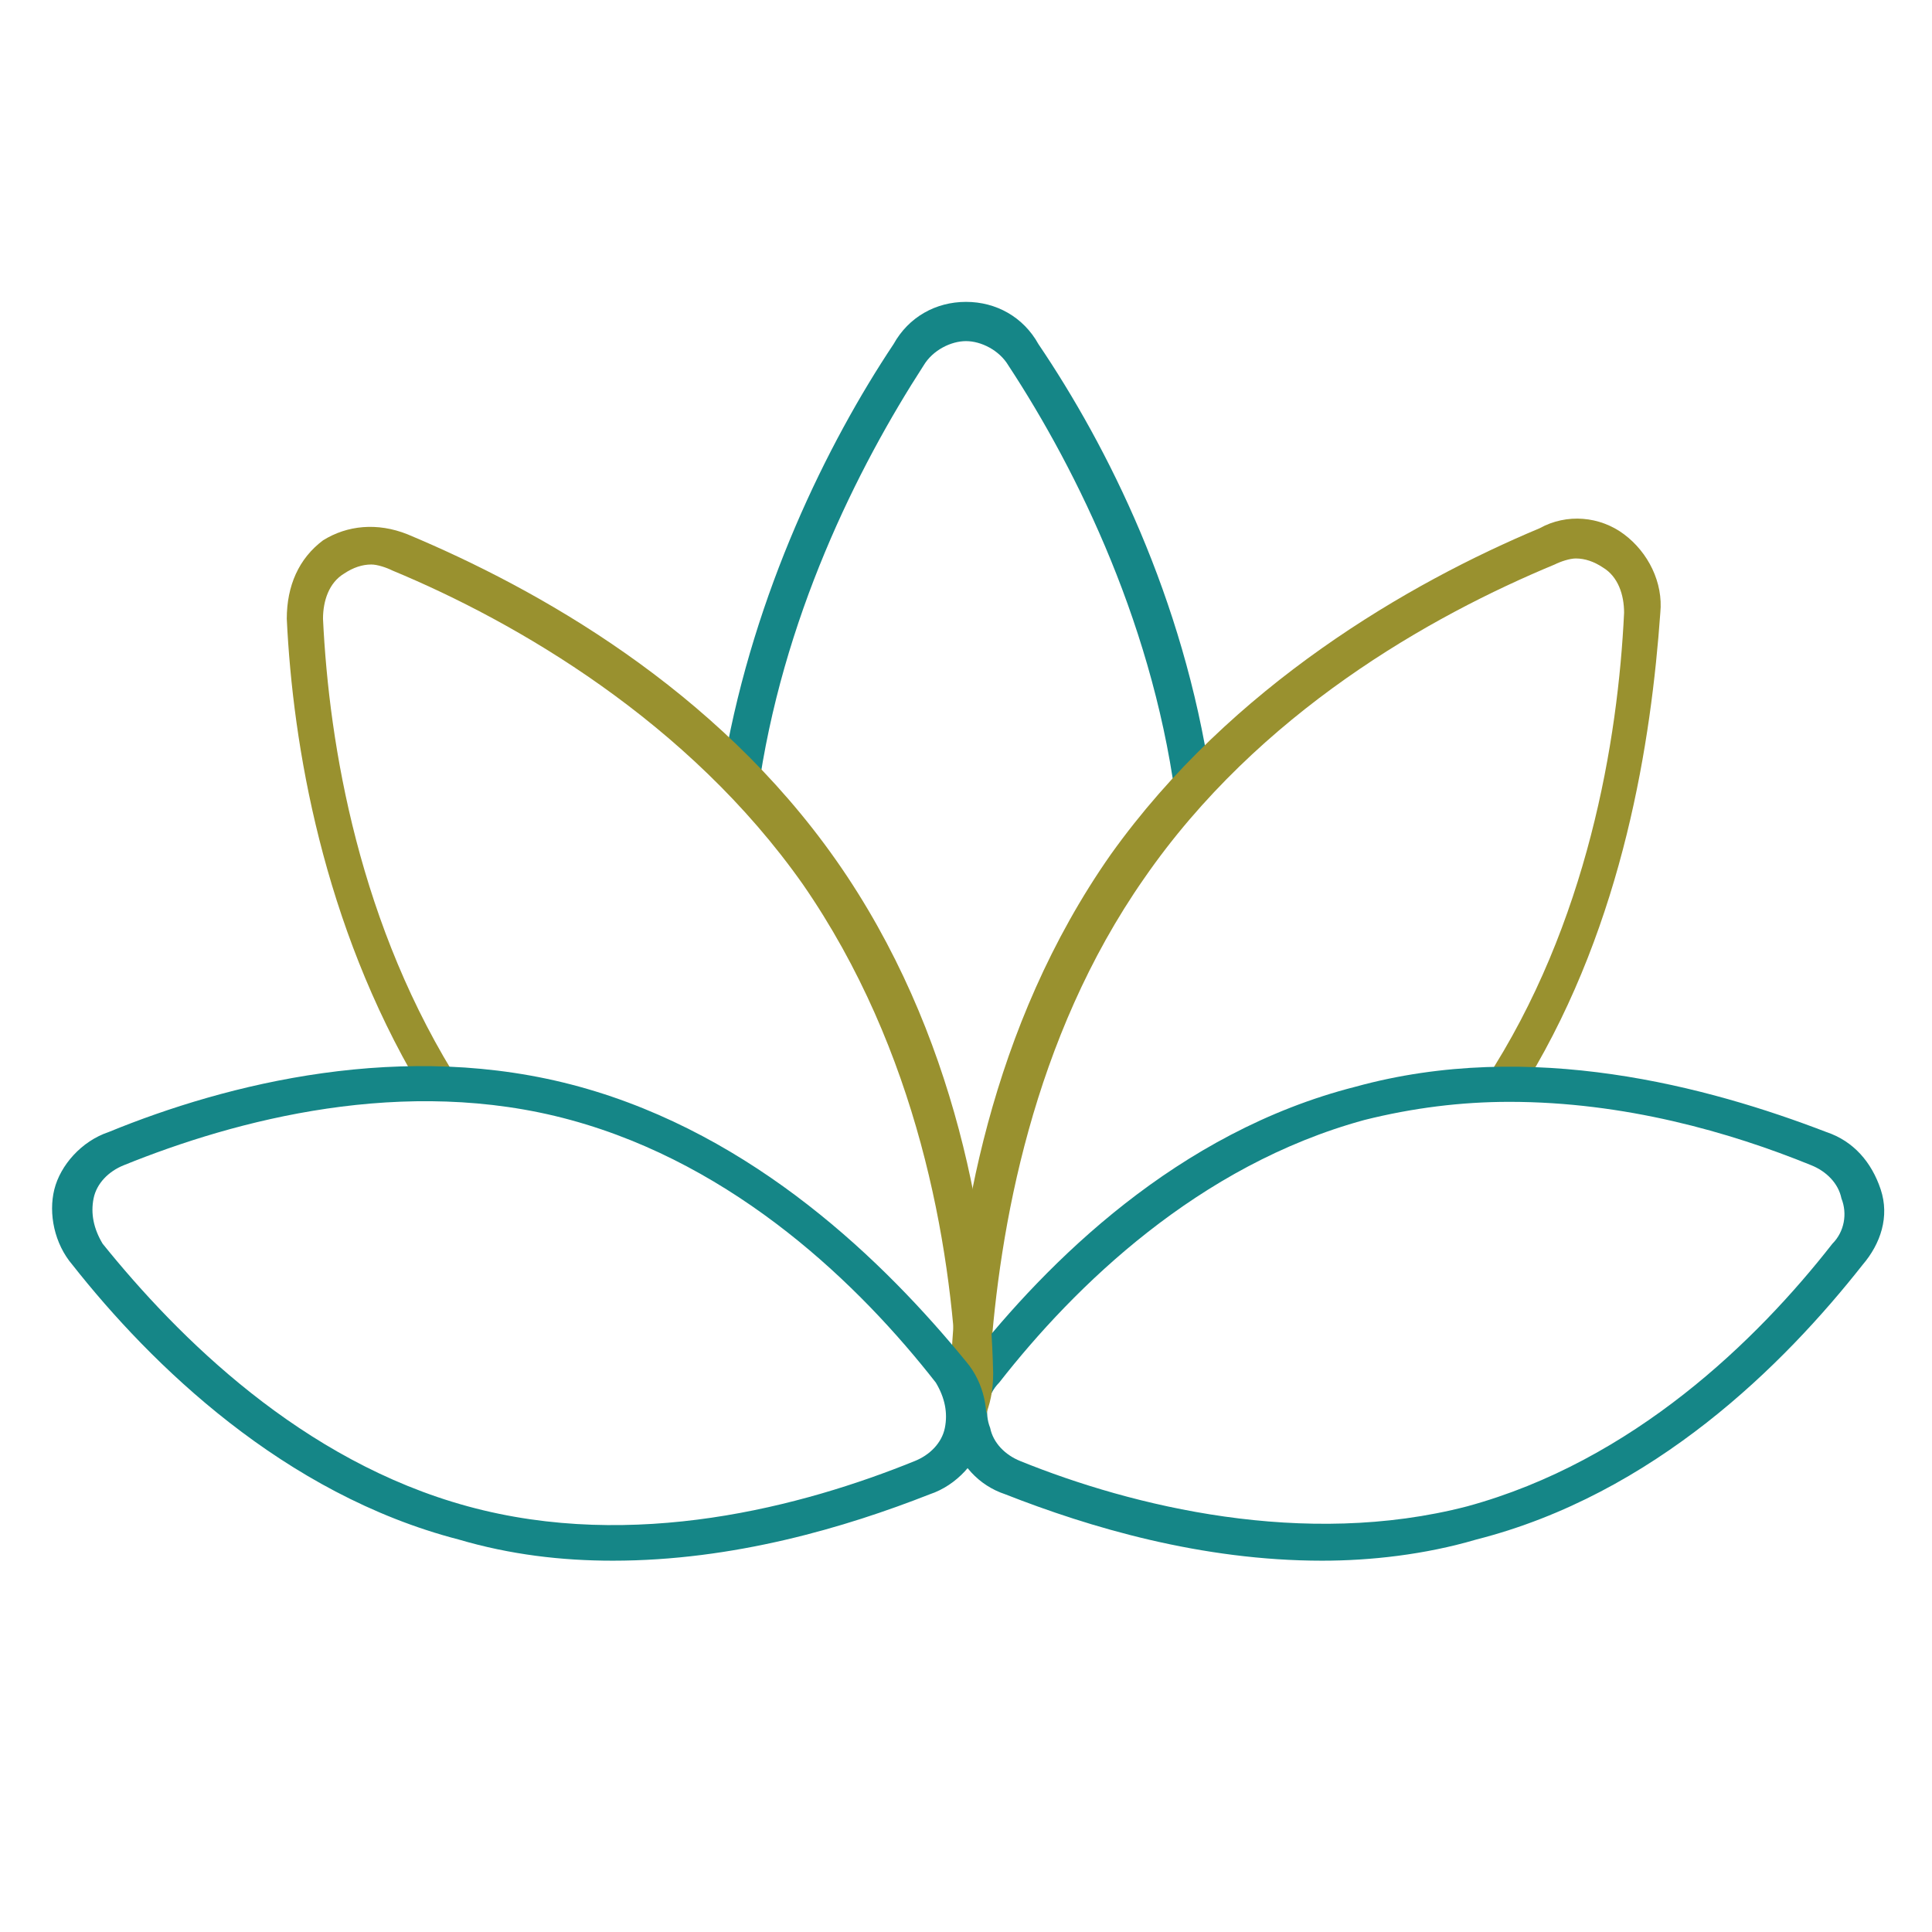
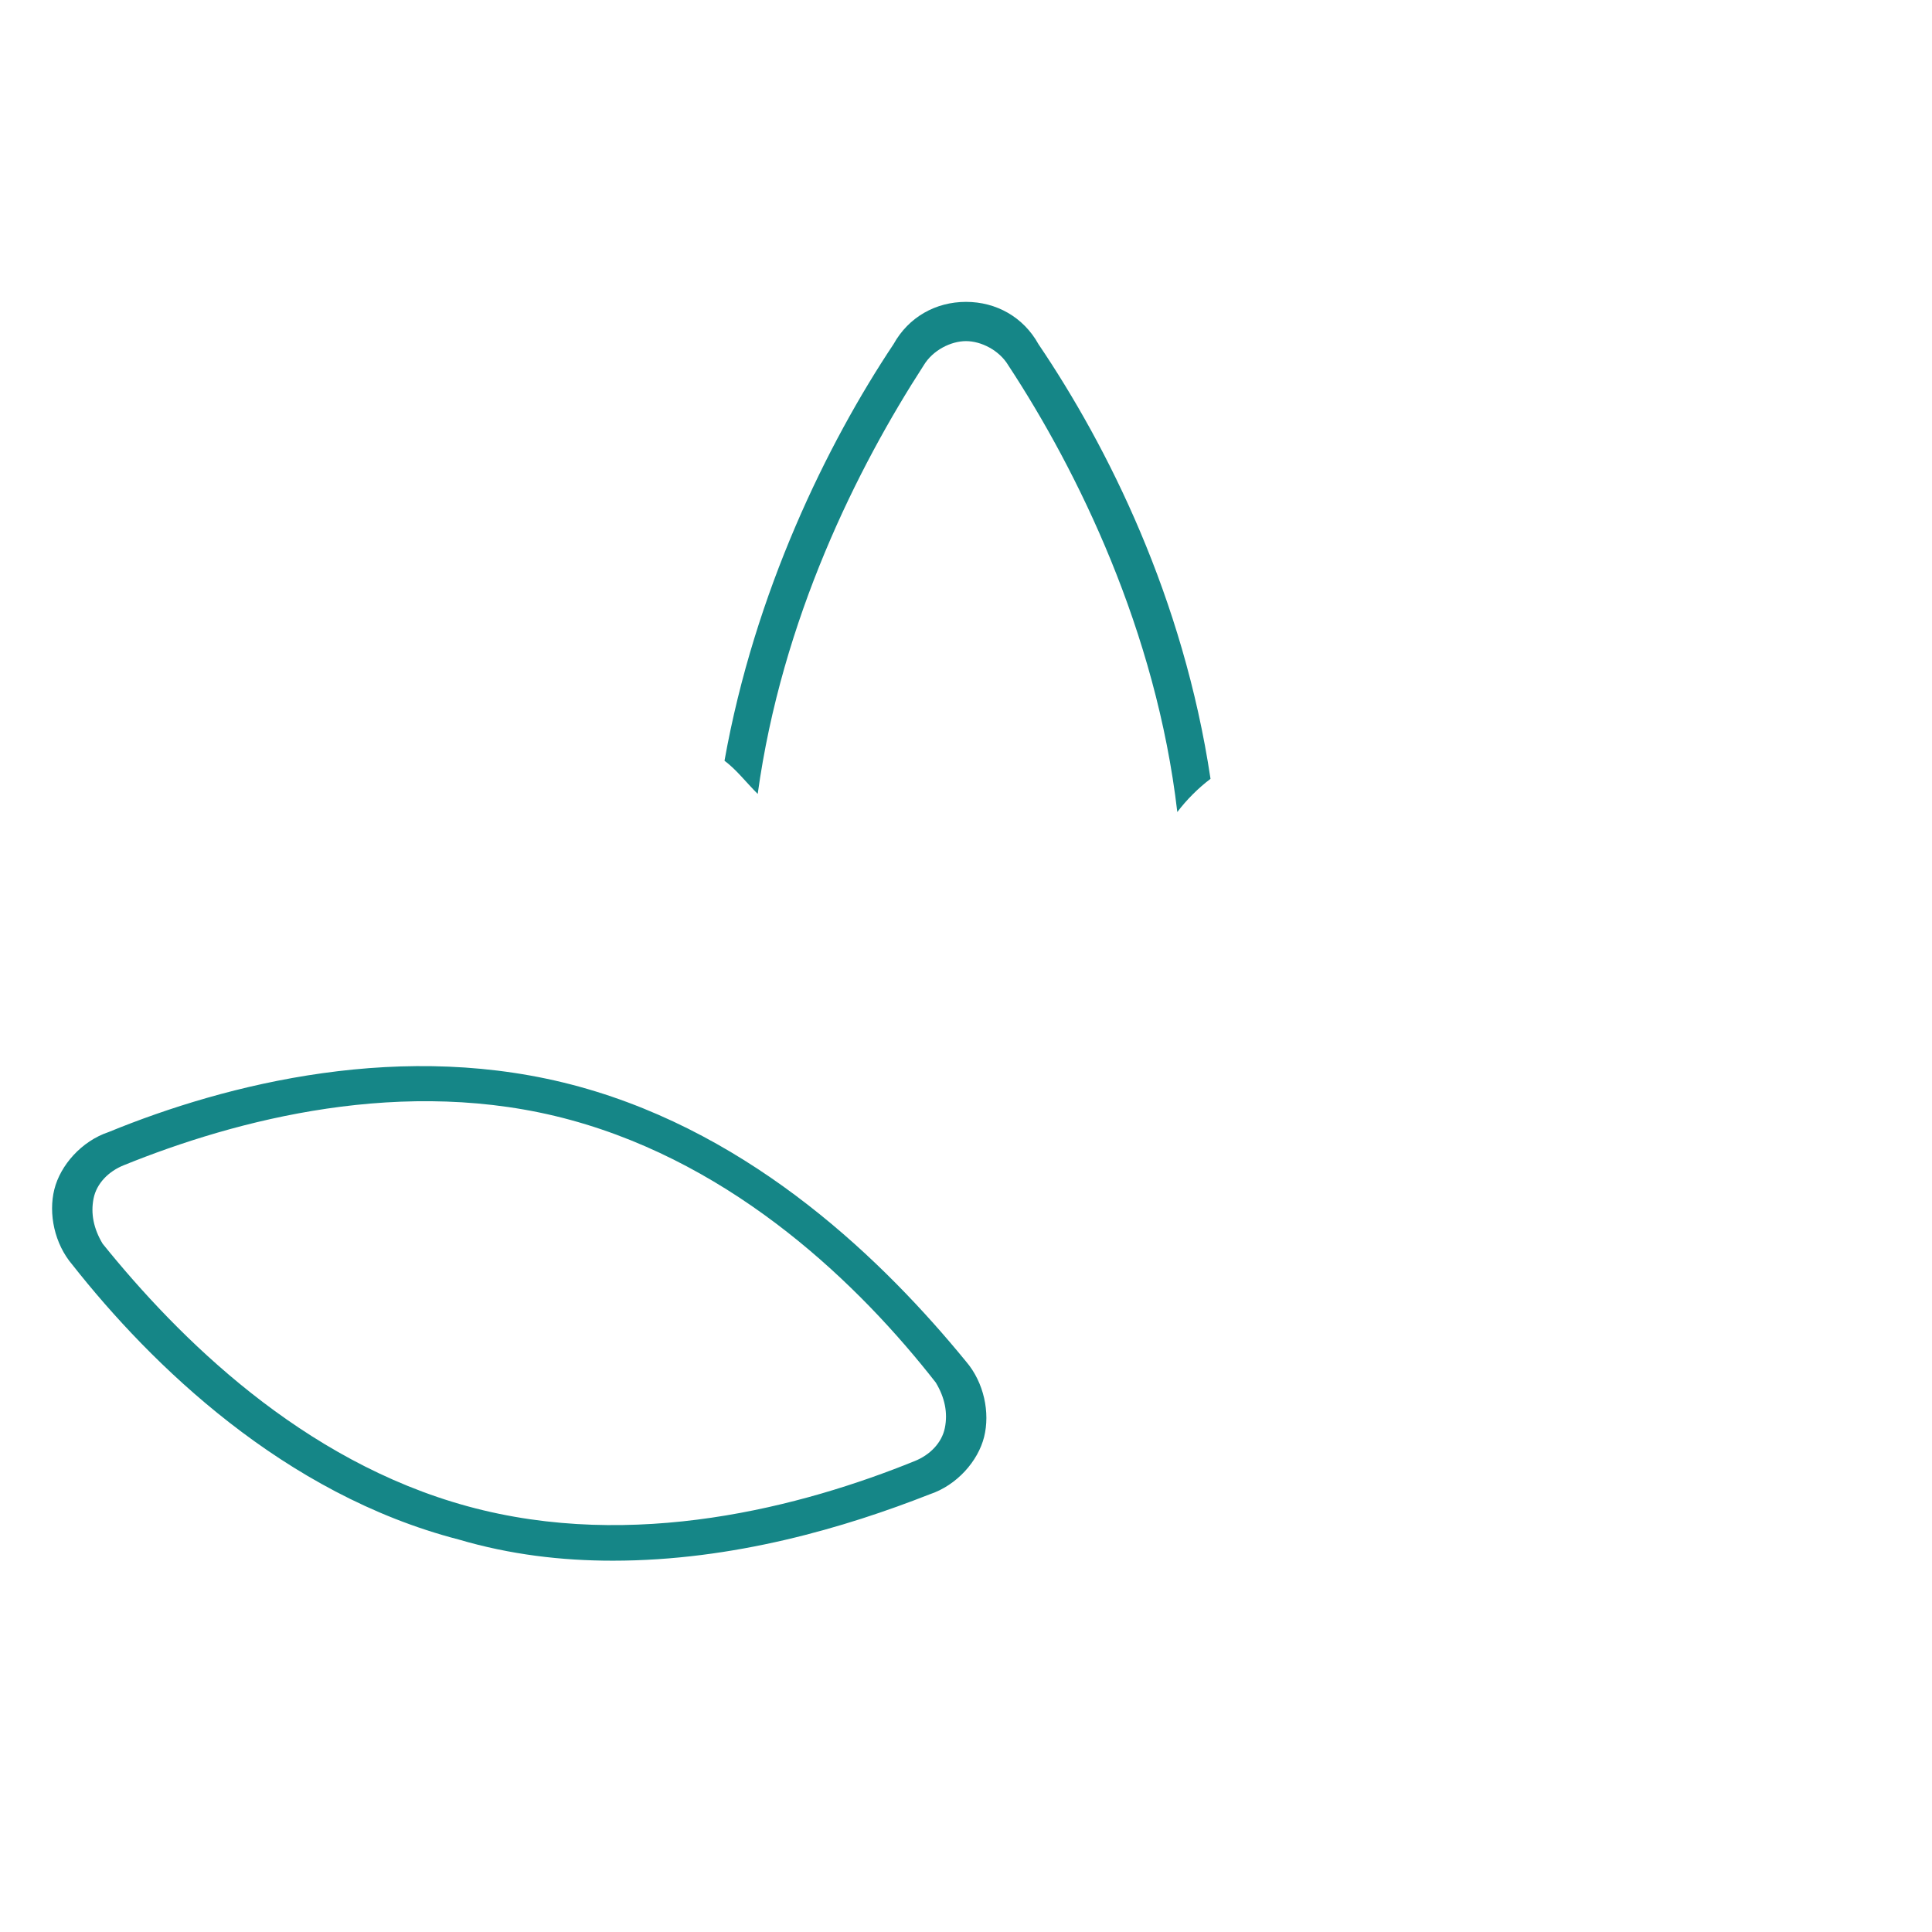
<svg xmlns="http://www.w3.org/2000/svg" version="1.1" id="Layer_1" x="0px" y="0px" viewBox="0 0 64 64" style="enable-background:new 0 0 64 64;" xml:space="preserve">
  <style type="text/css">
	.st0{fill:#158687;}
	.st1{fill:#99912F;}
</style>
  <g>
    <path class="st0" d="M34.4,11.4C33.9,10.5,33,10,32,10s-1.9,0.5-2.4,1.4c-2.2,3.3-4.6,8.2-5.6,13.8c0.4,0.3,0.7,0.7,1.1,1.1   c0.8-5.8,3.3-10.8,5.5-14.2c0.3-0.5,0.9-0.8,1.4-0.8s1.1,0.3,1.4,0.8c2.3,3.5,4.9,8.8,5.6,14.8c0.3-0.4,0.7-0.8,1.1-1.1   C39.2,19.8,36.7,14.8,34.4,11.4z" />
  </g>
-   <path class="st1" d="M32.6,45.4c0.1-0.1,0.2-0.2,0.2-0.3c0.3-4.4,1.4-10.7,5.1-16c3.8-5.5,9.5-8.7,13.6-10.4  c0.2-0.1,0.5-0.2,0.7-0.2c0.3,0,0.6,0.1,0.9,0.3c0.5,0.3,0.7,0.9,0.7,1.5c-0.2,4.2-1.2,10.3-4.6,15.5c0.5,0,0.9,0,1.4,0  c3.2-5.3,4.1-11.3,4.4-15.5c0.1-1-0.4-2-1.2-2.6c-0.8-0.6-1.9-0.7-2.8-0.2c-4.3,1.8-10.2,5.2-14.2,10.8c-4,5.7-5.1,12.4-5.3,17  c0,0.7,0.2,1.3,0.5,1.9C31.9,46.7,32.1,46,32.6,45.4z" />
-   <path class="st0" d="M43.8,51.7c-4,0-7.7-1.1-10.5-2.2c-0.9-0.3-1.5-1-1.8-1.9s0-1.8,0.6-2.5c2.6-3.3,6.9-7.6,12.8-9.1  c5.8-1.6,11.7,0,15.6,1.5c0.9,0.3,1.5,1,1.8,1.9s0,1.8-0.6,2.5c-2.6,3.3-6.9,7.6-12.8,9.1l0,0C47.2,51.5,45.4,51.7,43.8,51.7z   M50,36.5c-1.6,0-3.2,0.2-4.8,0.6c-5.5,1.5-9.6,5.5-12.1,8.7c-0.4,0.4-0.5,1-0.3,1.5c0.1,0.5,0.5,0.9,1,1.1  c3.7,1.5,9.4,2.9,14.8,1.5c5.5-1.5,9.6-5.5,12.1-8.7c0.4-0.4,0.5-1,0.3-1.5c-0.1-0.5-0.5-0.9-1-1.1C57.3,37.5,53.8,36.5,50,36.5z" />
-   <path class="st1" d="M27.7,28.5c-4-5.7-9.9-9-14.2-10.8c-1-0.4-2-0.3-2.8,0.2c-0.8,0.6-1.2,1.5-1.2,2.6c0.2,4.2,1.2,10.1,4.4,15.5  c0.5,0,1,0,1.4,0c-3.4-5.3-4.4-11.3-4.6-15.5c0-0.6,0.2-1.2,0.7-1.5c0.3-0.2,0.6-0.3,0.9-0.3c0.2,0,0.5,0.1,0.7,0.2  c4.1,1.7,9.8,5,13.6,10.4c3.8,5.5,4.9,11.9,5.1,16.4c0,0.1,0,0.2,0,0.3c0.4,0.8,0.3,1.7-0.3,2.3c0.1-0.1,0.2-0.1,0.3-0.2  c0.8-0.6,1.2-1.5,1.2-2.6C32.8,40.9,31.7,34.2,27.7,28.5z" />
  <path class="st0" d="M20.3,51.7c-1.7,0-3.4-0.2-5.1-0.7l0,0C9.4,49.5,5,45.2,2.4,41.9c-0.6-0.7-0.8-1.7-0.6-2.5s0.9-1.6,1.8-1.9  c3.9-1.6,9.8-3.1,15.6-1.5c5.8,1.6,10.1,5.8,12.8,9.1c0.6,0.7,0.8,1.7,0.6,2.5s-0.9,1.6-1.8,1.9C28,50.6,24.3,51.7,20.3,51.7z   M15.5,49.9c5.5,1.5,11.1,0,14.8-1.5c0.5-0.2,0.9-0.6,1-1.1c0.1-0.5,0-1-0.3-1.5c-2.5-3.2-6.6-7.2-12.1-8.7  c-5.5-1.5-11.1,0-14.8,1.5c-0.5,0.2-0.9,0.6-1,1.1c-0.1,0.5,0,1,0.3,1.5C5.9,44.3,10,48.4,15.5,49.9L15.5,49.9z" />
</svg>